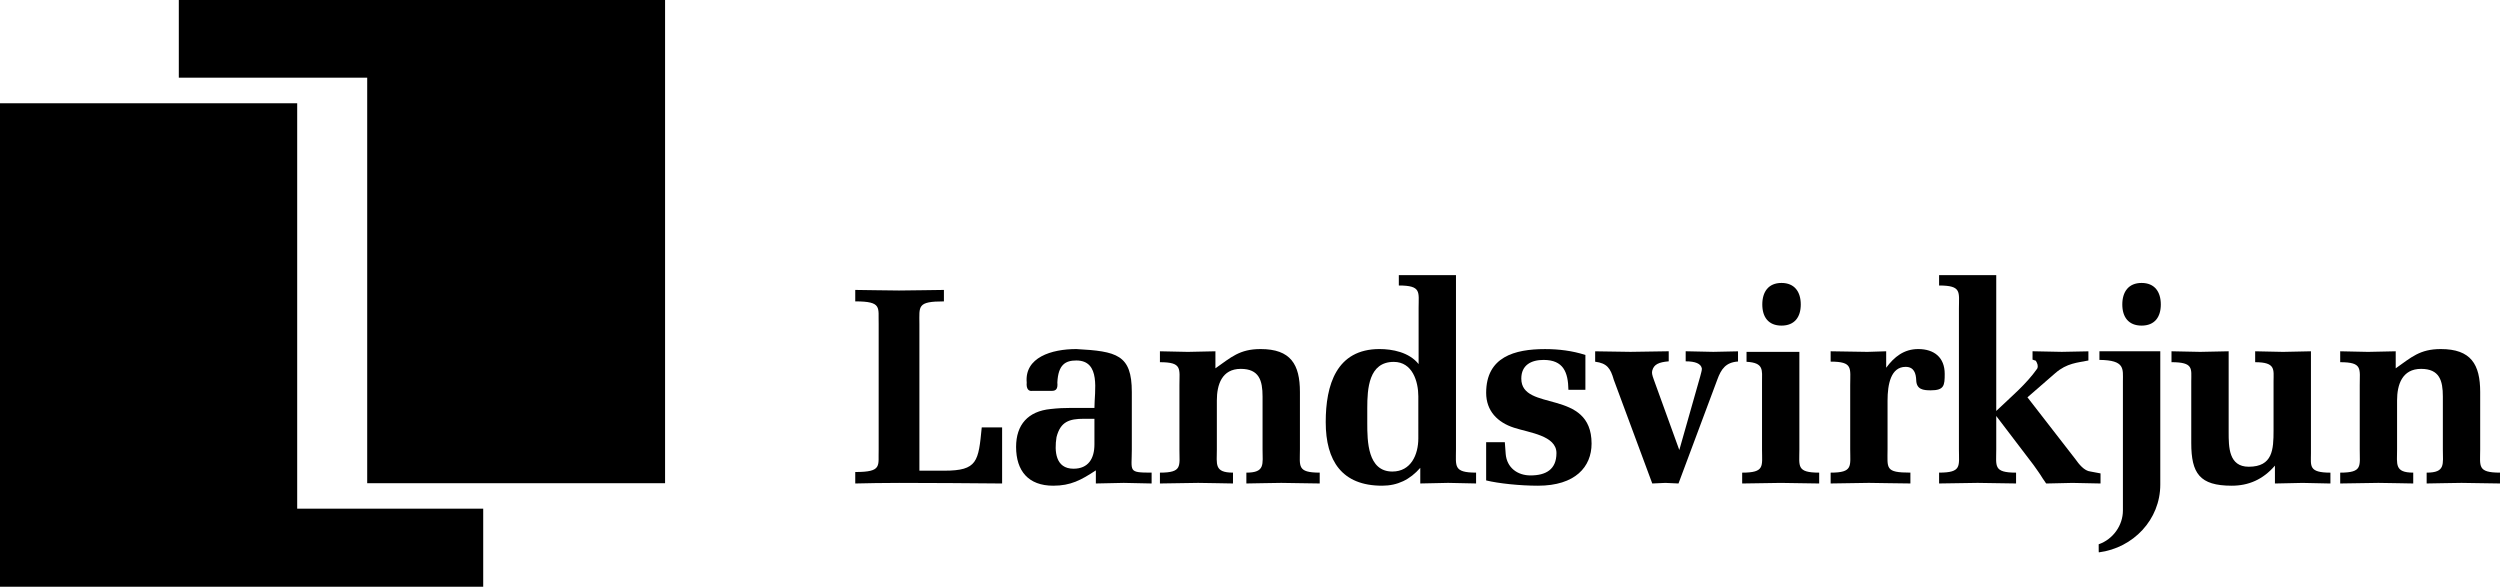
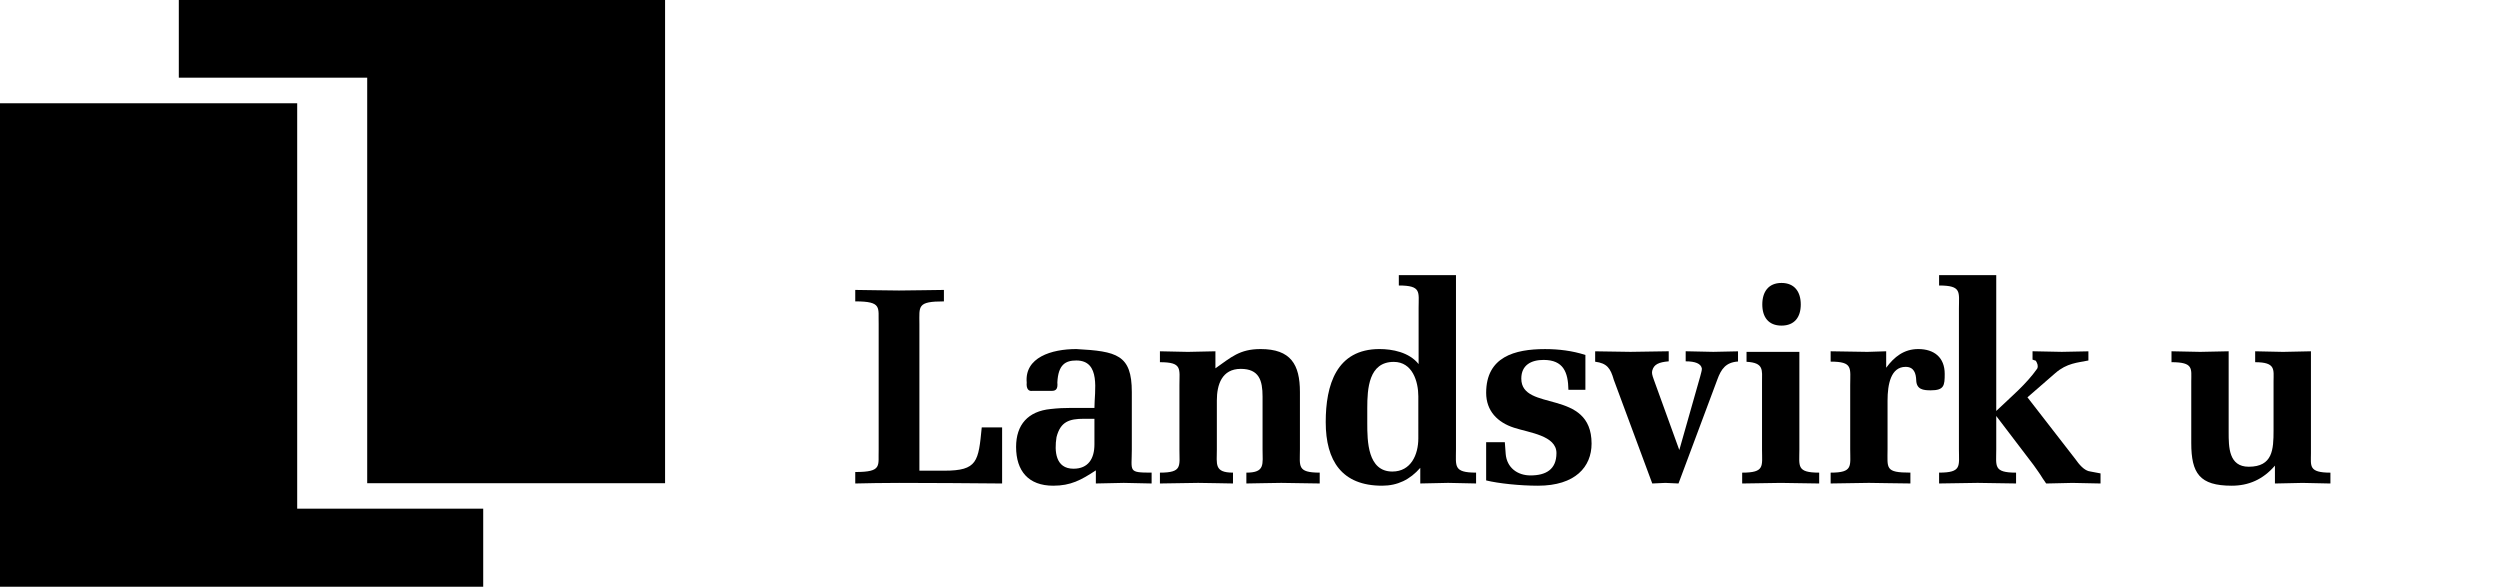
<svg xmlns="http://www.w3.org/2000/svg" version="1.1" x="0px" y="0px" viewBox="0 0 199.359 46.789" style="enable-background:new 0 0 199.359 46.789;" xml:space="preserve">
  <g id="Landsvikekjun">
    <g>
      <path d="M75.309,37.534c2.647,0,2.714-0.74,2.979-3.452h1.624v4.473c-2.889-0.023-5.331-0.047-8.222-0.047    c-1.266,0-2.533,0.024-3.489,0.047V37.64c2.179,0,1.822-0.485,1.867-1.798V25.836c-0.046-1.312,0.312-1.803-1.867-1.803V23.12    c0.956,0.024,2.223,0.024,3.489,0.046c1.268-0.022,2.538-0.022,3.581-0.046v0.914c-2.157,0-1.955,0.378-1.955,1.803v11.698H75.309    L75.309,37.534z" />
      <path d="M87.386,37.51c-1.179,0.775-2,1.222-3.4,1.222c-1.98,0-2.959-1.179-2.959-3.096c0-1.775,0.957-2.843,2.757-3.02    c0.578-0.065,1.087-0.088,1.668-0.088h1.822c0-1.337,0.535-3.782-1.446-3.782c-0.867,0-1.445,0.333-1.511,1.758    c0.045,0.489-0.088,0.665-0.445,0.665h-1.555c-0.269,0.045-0.491-0.131-0.444-0.665c-0.177-2.002,1.975-2.669,3.956-2.669    c3.226,0.176,4.426,0.445,4.426,3.425v4.582c0,1.759-0.333,1.847,1.579,1.847v0.865c-0.732-0.023-1.487-0.023-2.223-0.047    c-0.734,0.024-1.489,0.024-2.224,0.047V37.51L87.386,37.51z M87.274,33.395h-0.841c-1.159,0-1.869,0.223-2.183,1.466    c-0.178,1.113-0.087,2.516,1.357,2.516c1.177,0,1.667-0.806,1.667-1.938V33.395L87.274,33.395z" />
      <path d="M96.921,29.372c1.246-0.87,1.915-1.537,3.604-1.537c2.401,0,3.136,1.223,3.136,3.425v4.582    c0,1.331-0.245,1.847,1.578,1.847v0.865c-1.021-0.023-2.046-0.023-3.069-0.047c-1.023,0.024-2.046,0.024-2.78,0.047V37.69    c1.513,0,1.291-0.67,1.291-1.847v-4.226c0-1.269-0.27-2.202-1.736-2.202c-1.512,0-1.909,1.265-1.909,2.514v3.913    c0,1.178-0.224,1.847,1.287,1.847v0.865c-0.734-0.023-1.755-0.023-2.776-0.047c-1.025,0.024-2.048,0.024-3.05,0.047V37.69    c1.803,0,1.555-0.516,1.555-1.847v-5.115c0-1.334,0.247-1.845-1.555-1.845v-0.87c0.736,0.024,1.491,0.024,2.225,0.047    c0.732-0.023,1.468-0.023,2.2-0.047V29.372L96.921,29.372z" />
      <path d="M113.257,37.308c-0.821,0.936-1.801,1.424-3.046,1.424c-3.2,0-4.493-1.978-4.493-5.072c0-2.957,0.847-5.825,4.292-5.825    c1.004,0,2.358,0.245,3.115,1.199v-4.469c0-1.288,0.243-1.798-1.578-1.798v-0.825h4.558v13.9c0,1.331-0.222,1.847,1.603,1.847    v0.865c-0.736-0.023-1.491-0.023-2.227-0.047c-0.732,0.024-1.487,0.024-2.223,0.047V37.308L113.257,37.308z M113.103,31.617    c0-1.204-0.47-2.759-1.959-2.759c-2.002,0-2.113,2.136-2.113,3.694v1.198c0,1.423,0.023,3.852,2,3.852    c1.493,0,2.071-1.358,2.071-2.649V31.617L113.103,31.617z" />
      <path d="M126.425,31.085h-1.354c-0.023-1.403-0.399-2.384-1.981-2.384c-0.978,0-1.776,0.402-1.776,1.489    c0,2.692,5.604,0.758,5.604,5.184c0,1.844-1.291,3.358-4.273,3.358c-1.421,0-3.155-0.178-4.134-0.422v-3.048H120l0.069,0.935    c0.089,1.091,0.931,1.715,1.977,1.715c1.223,0,2.071-0.467,2.071-1.781c0-1.399-2.159-1.623-3.383-2.023    c-1.312-0.422-2.223-1.335-2.223-2.783c0-2.867,2.267-3.488,4.693-3.488c1.089,0,2.179,0.132,3.221,0.469V31.085L126.425,31.085z" />
      <path d="M138.596,28.016c-0.661,0.018-1.308,0.021-1.97,0.042c-0.732-0.023-1.468-0.023-2.204-0.047v0.803    c0.759,0,1.229,0.179,1.291,0.579c0,0.175-0.062,0.334-0.131,0.621l-1.668,5.873l-2.023-5.586    c-0.156-0.42-0.179-0.574-0.133-0.754c0.133-0.489,0.512-0.665,1.312-0.733v-0.803c-1.023,0.024-2.026,0.024-3.046,0.047    c-0.94-0.021-1.882-0.024-2.82-0.043v0.829c0.926,0.123,1.219,0.495,1.485,1.44l3.069,8.271c0.356-0.023,0.688-0.023,1.042-0.047    c0.36,0.024,0.69,0.024,1.05,0.047l3.09-8.271c0.309-0.85,0.669-1.387,1.656-1.456V28.016L138.596,28.016z" />
      <path d="M145.068,38.555V37.69c-1.821,0-1.58-0.516-1.58-1.827v-7.805h-4.213v0.792c1.403,0.078,1.235,0.658,1.235,1.608v5.405    c0,1.311,0.243,1.827-1.583,1.827v0.865c1.025-0.023,2.048-0.023,3.074-0.047C143.026,38.532,144.047,38.532,145.068,38.555    L145.068,38.555z M143.6,24.28c0-1.003-0.491-1.717-1.537-1.717c-1.044,0-1.531,0.713-1.531,1.717c0,1,0.486,1.685,1.531,1.685    C143.109,25.965,143.6,25.28,143.6,24.28L143.6,24.28z" />
      <path d="M150.41,29.326c0.643-0.87,1.418-1.491,2.558-1.491c1.264,0,2.11,0.666,2.11,1.977c0,0.937-0.046,1.314-1.112,1.314    c-0.603,0-1.133-0.066-1.16-0.802c-0.019-0.551-0.175-1.069-0.845-1.069c-1.177,0-1.441,1.383-1.441,2.695v3.868    c0,1.533-0.224,1.871,1.822,1.871v0.865c-1.271-0.023-2.291-0.023-3.312-0.047c-1.025,0.024-2.046,0.024-3.048,0.047V37.69    c1.803,0,1.56-0.516,1.56-1.871v-5.114c0-1.357,0.243-1.868-1.56-1.868v-0.825c0.979,0.024,1.959,0.024,2.936,0.047    c0.489-0.023,1.004-0.023,1.493-0.047V29.326L150.41,29.326z" />
      <path d="M167.504,38.555v-0.804l-0.798-0.15c-0.509-0.048-0.934-0.603-1.202-0.981l-3.828-4.936l2.227-1.935    c0.924-0.802,1.774-0.825,2.634-1.002v-0.731c-0.707,0.018-1.415,0.021-2.122,0.042c-0.777-0.023-1.557-0.023-2.333-0.047v0.667    l0.262,0.089c0.137,0.225,0.202,0.425,0.112,0.626c-0.89,1.268-2.11,2.269-3.268,3.379v-10.83h-4.558v0.825    c1.826,0,1.582,0.51,1.582,1.846v11.229c0,1.331,0.243,1.847-1.582,1.847v0.865c1.027-0.023,2.048-0.023,3.071-0.047    c1.021,0.024,2.042,0.024,3.067,0.047V37.69c-1.824,0-1.58-0.516-1.58-1.847v-2.67l2.982,3.916    c0.243,0.356,0.484,0.663,0.709,1.043l0.289,0.424c0.693-0.023,1.404-0.023,2.094-0.047    C166.015,38.532,166.747,38.532,167.504,38.555L167.504,38.555z" />
-       <path d="M172.311,24.28c0-1.003-0.486-1.717-1.533-1.717c-1.046,0-1.538,0.713-1.538,1.717c0,1,0.493,1.685,1.538,1.685    C171.824,25.965,172.311,25.28,172.311,24.28L172.311,24.28z M167.356,43.403c0,0.622,0,0.644,0.021,0.644    c2.736-0.356,4.892-2.604,4.892-5.403v-8.677v-1.956h-4.853v0.689c2.06,0.02,1.873,0.708,1.873,1.712v10.299    C169.289,41.887,168.512,43.002,167.356,43.403L167.356,43.403z" />
      <path d="M181.411,37.131c-0.954,1.112-2.108,1.601-3.445,1.601c-2.558,0-3.227-0.981-3.227-3.405v-4.914    c0-1.02,0.2-1.531-1.576-1.531v-0.87c0.757,0.024,1.533,0.024,2.289,0.047c0.757-0.023,1.512-0.023,2.269-0.047v6.452    c0,1.173,0,2.755,1.601,2.755c1.913,0,1.979-1.376,1.979-2.888v-3.917c0-0.933,0.2-1.531-1.466-1.531v-0.87    c0.732,0.024,1.487,0.024,2.223,0.047c0.732-0.023,1.489-0.023,2.225-0.047v8.142c0,1.001-0.204,1.536,1.553,1.536v0.865    c-0.734-0.023-1.489-0.023-2.223-0.047c-0.734,0.024-1.466,0.024-2.202,0.047V37.131L181.411,37.131z" />
-       <path d="M191.042,29.372c1.241-0.87,1.913-1.537,3.597-1.537c2.406,0,3.14,1.223,3.14,3.425v4.582c0,1.331-0.247,1.847,1.58,1.847    v0.865c-1.027-0.023-2.046-0.023-3.073-0.047c-1.021,0.024-2.042,0.024-2.776,0.047V37.69c1.514,0,1.292-0.67,1.292-1.847v-4.226    c0-1.269-0.269-2.202-1.736-2.202c-1.514,0-1.915,1.265-1.915,2.514v3.913c0,1.178-0.216,1.847,1.289,1.847v0.865    c-0.732-0.023-1.749-0.023-2.778-0.047c-1.023,0.024-2.044,0.024-3.046,0.047V37.69c1.801,0,1.558-0.516,1.558-1.847v-5.115    c0-1.334,0.243-1.845-1.558-1.845v-0.87c0.734,0.024,1.489,0.024,2.223,0.047c0.732-0.023,1.468-0.023,2.204-0.047V29.372    L191.042,29.372z" />
      <polygon points="14.259,6.194 26.555,6.194 29.282,6.194 29.282,8.4 29.282,38.533 40.875,38.533 48.487,38.533 53.035,38.533     53.035,0 14.259,0 14.259,6.194   " />
      <polyline points="23.699,40.563 23.699,8.236 12.18,8.236 8.792,8.236 0,8.236 0,46.789 38.533,46.789 38.533,40.563     25.055,40.563   " />
    </g>
  </g>
  <g id="Layer_1">
</g>
</svg>